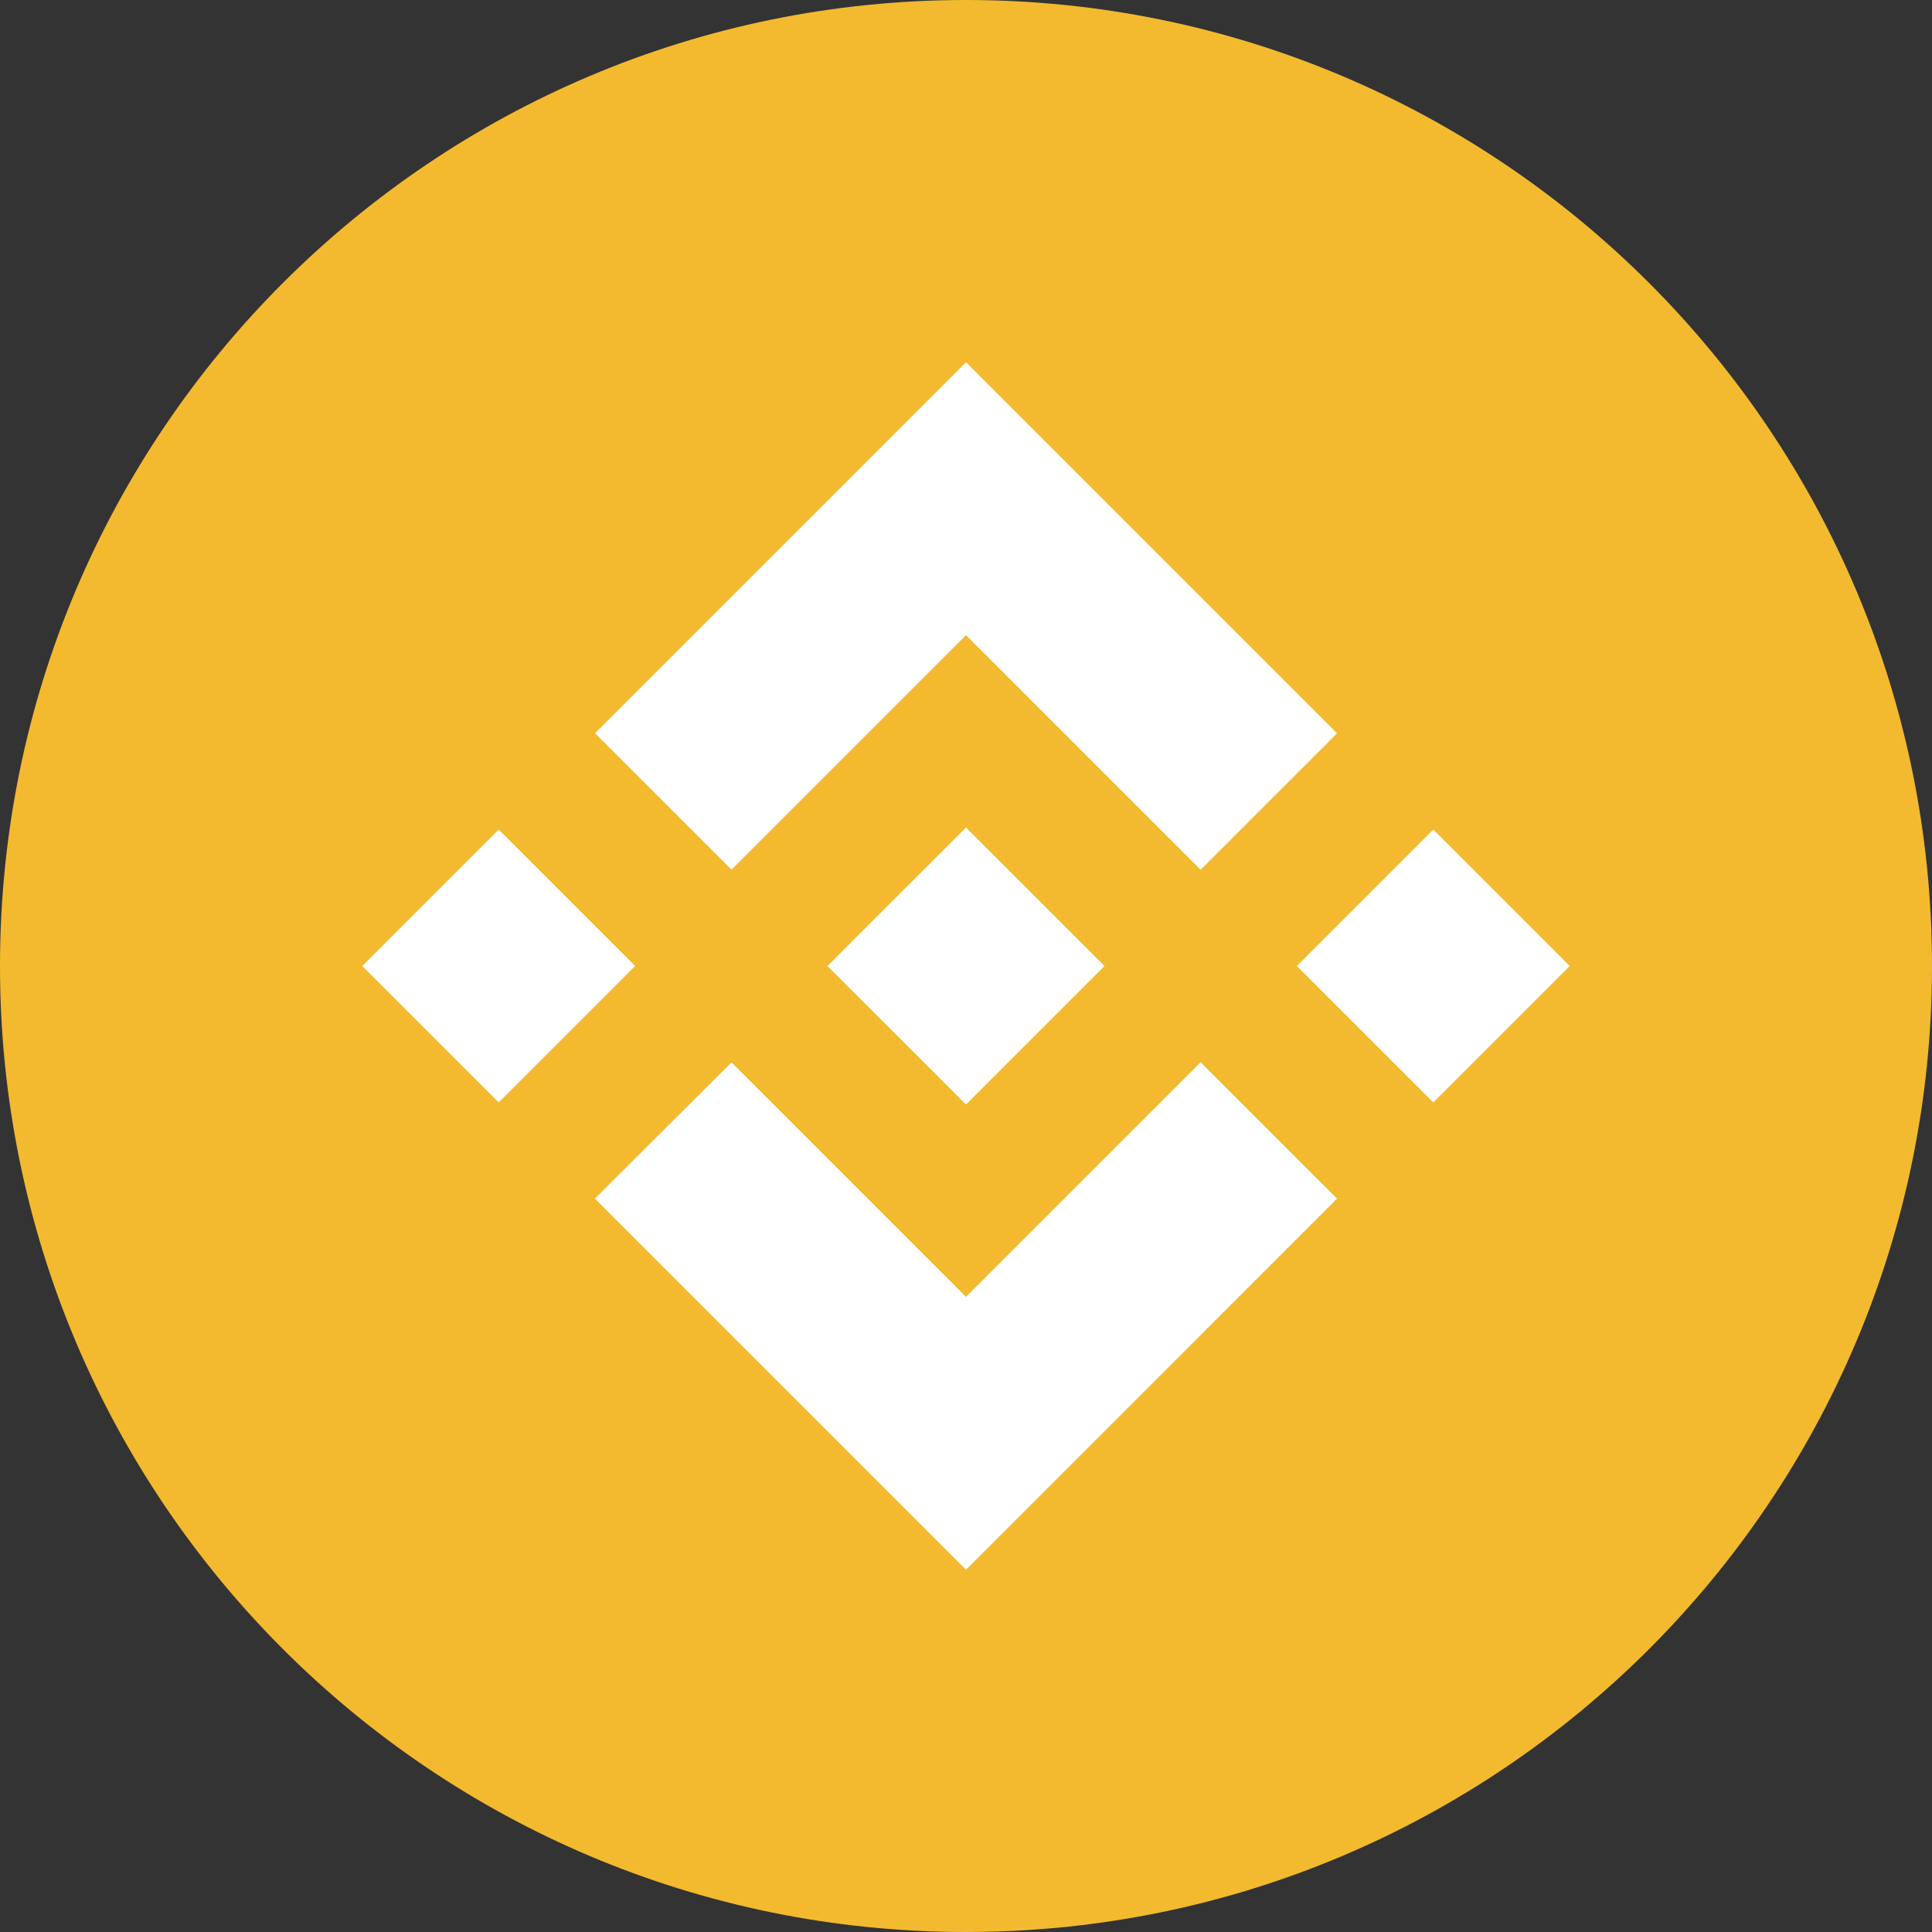
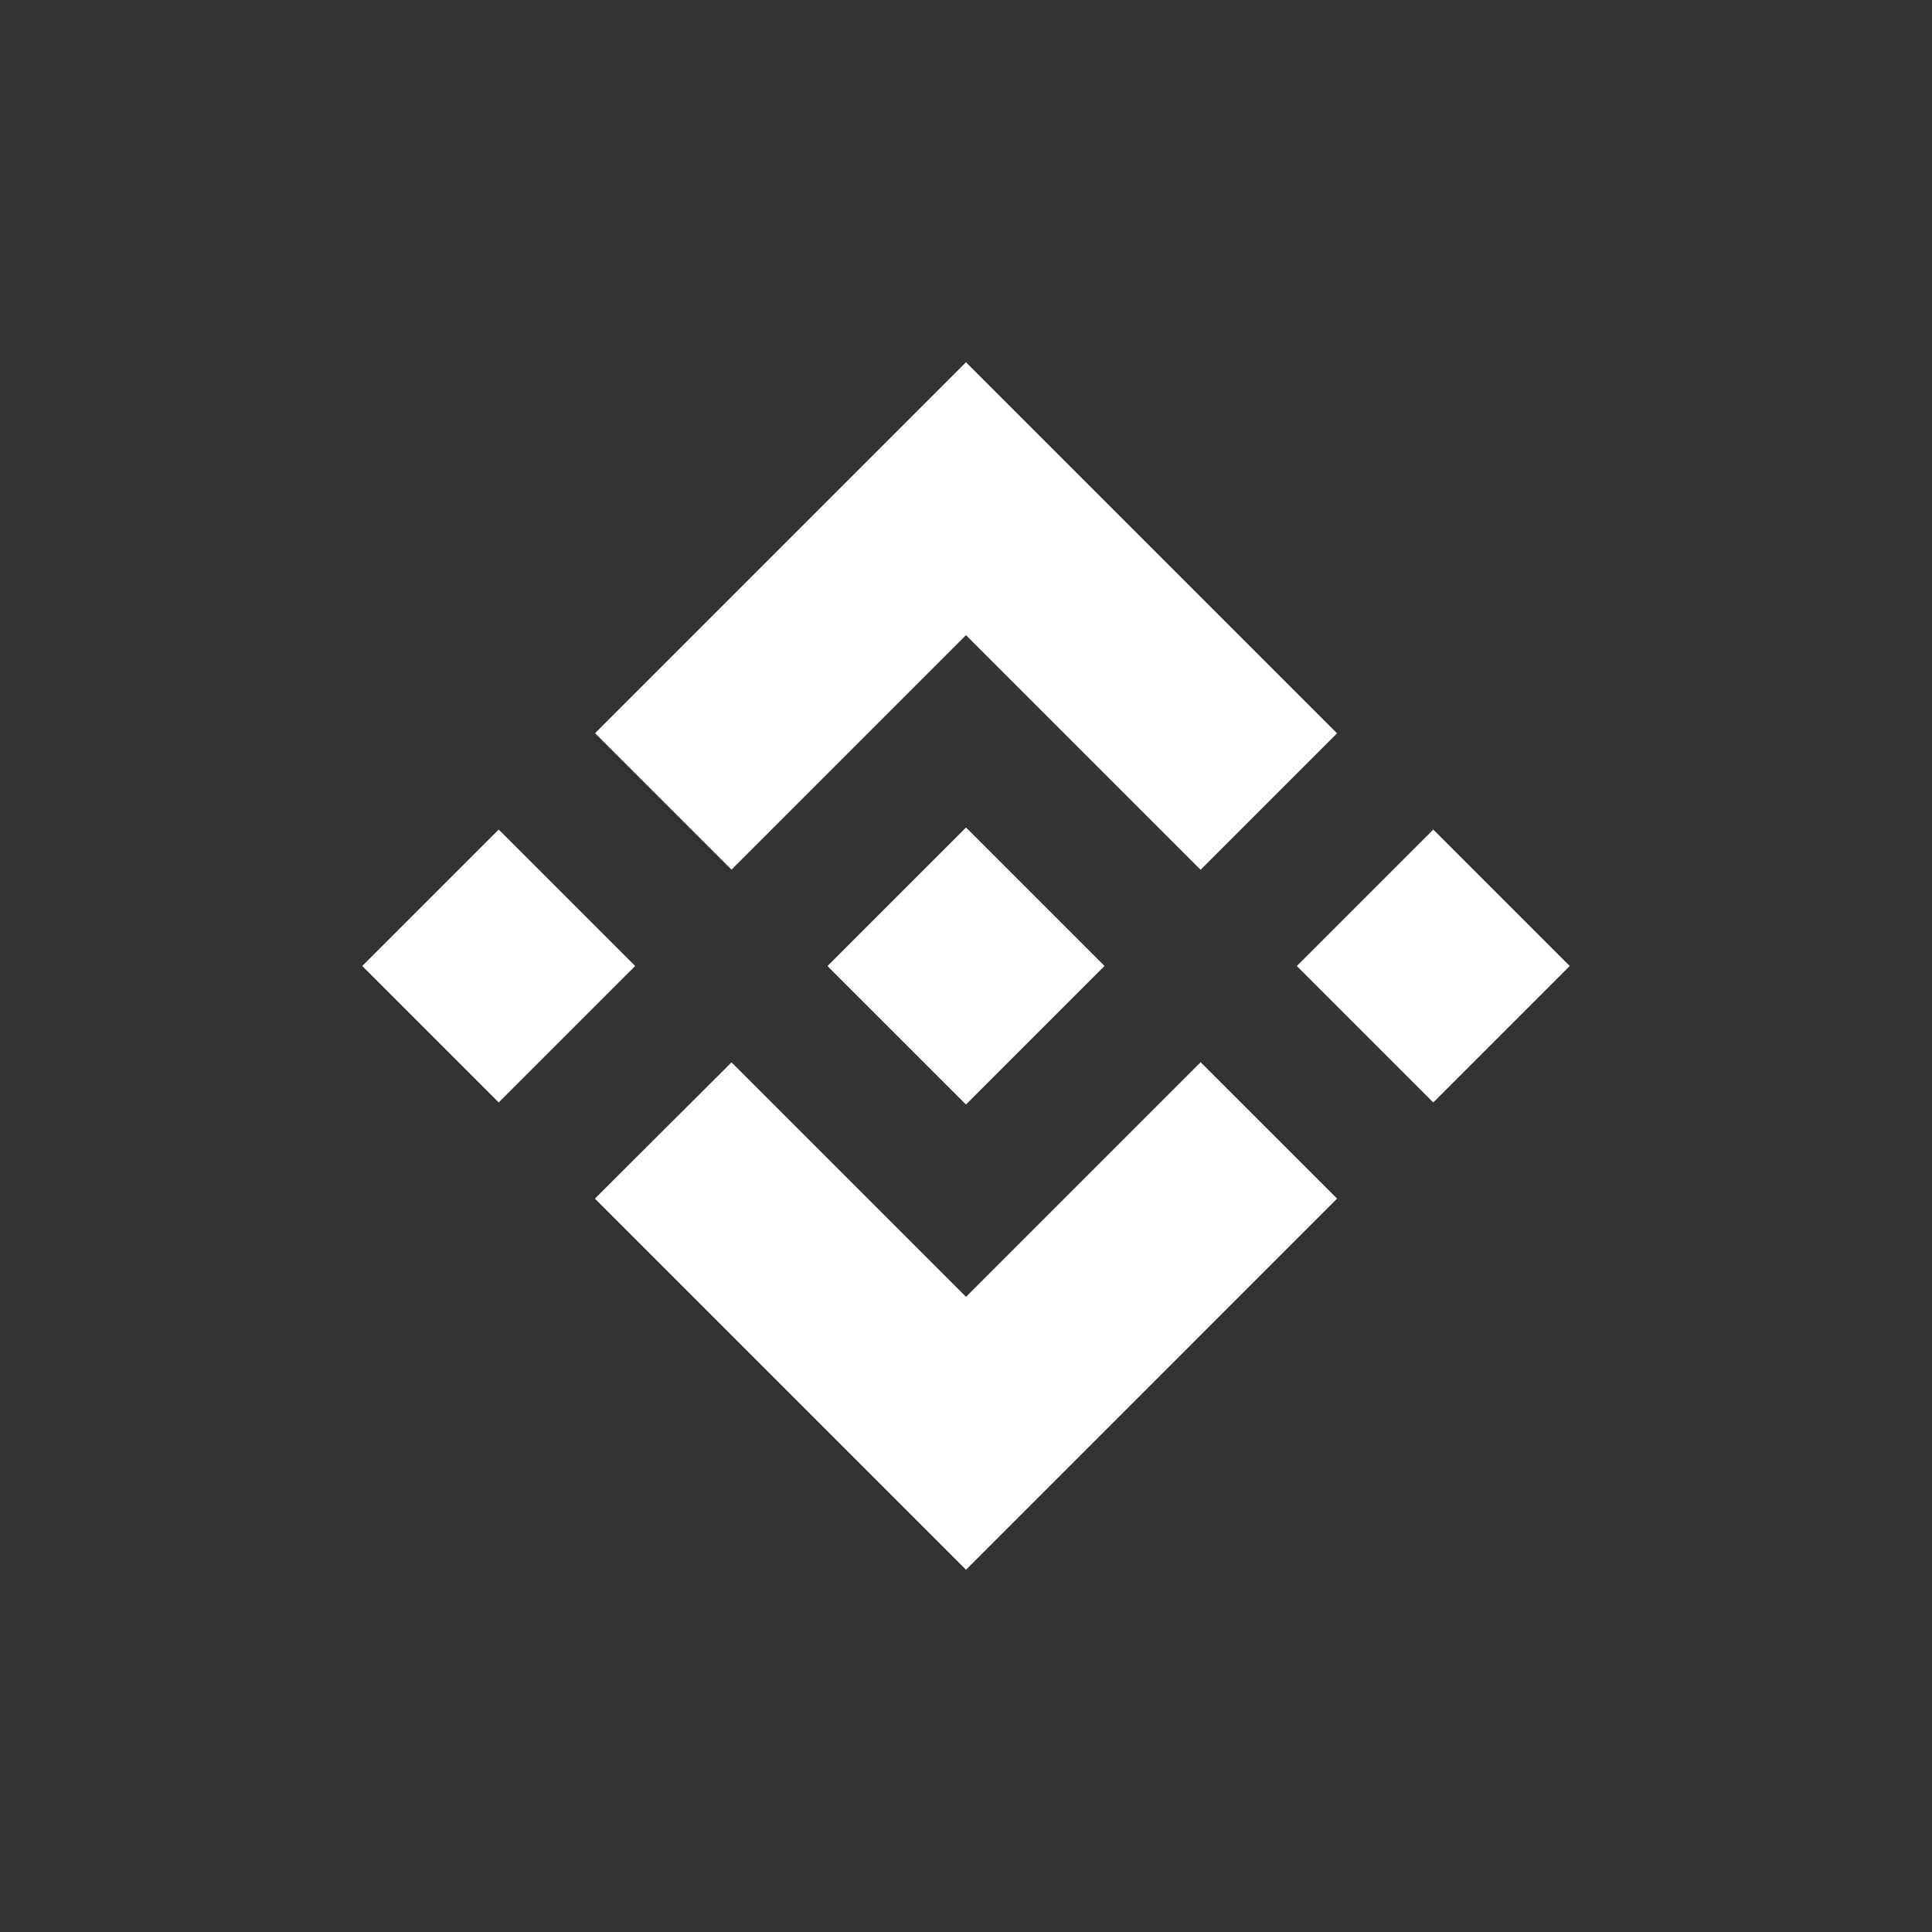
<svg xmlns="http://www.w3.org/2000/svg" width="32" height="32" viewBox="0 0 32 32" fill="none">
  <rect x="0" y="0" width="32" height="32" fill="#333333" stroke="none" />
  <g clip-path="url(#clip0_4240_60908)">
-     <path d="M16 32C24.837 32 32 24.837 32 16C32 7.163 24.837 0 16 0C7.163 0 0 7.163 0 16C0 24.837 7.163 32 16 32Z" fill="#F3BA2F" />
-     <path d="M12.116 14.404L16 10.52L19.886 14.406L22.146 12.146L16 6L9.856 12.144L12.116 14.404ZM6 16L8.26 13.74L10.52 16L8.26 18.26L6 16ZM12.116 17.596L16 21.48L19.886 17.594L22.146 19.853L16 26L9.856 19.856L9.853 19.853L12.116 17.596ZM21.48 16L23.74 13.74L26 16L23.74 18.26L21.48 16ZM18.292 15.998H18.294V16L16 18.294L13.709 16.004L13.705 16L13.709 15.997L14.11 15.595L14.305 15.4L16 13.706L18.293 15.999L18.292 15.998Z" fill="white" />
+     <path d="M12.116 14.404L16 10.52L19.886 14.406L22.146 12.146L16 6L9.856 12.144L12.116 14.404ZM6 16L8.26 13.74L10.52 16L8.26 18.26L6 16ZM12.116 17.596L16 21.48L19.886 17.594L22.146 19.853L16 26L9.856 19.856L9.853 19.853L12.116 17.596ZM21.48 16L23.74 13.74L26 16L23.74 18.26L21.48 16ZM18.292 15.998H18.294V16L16 18.294L13.709 16.004L13.705 16L13.709 15.997L14.305 15.4L16 13.706L18.293 15.999L18.292 15.998Z" fill="white" />
  </g>
  <defs>
    <clipPath id="clip0_4240_60908">
      <rect width="32" height="32" fill="white" />
    </clipPath>
  </defs>
</svg>